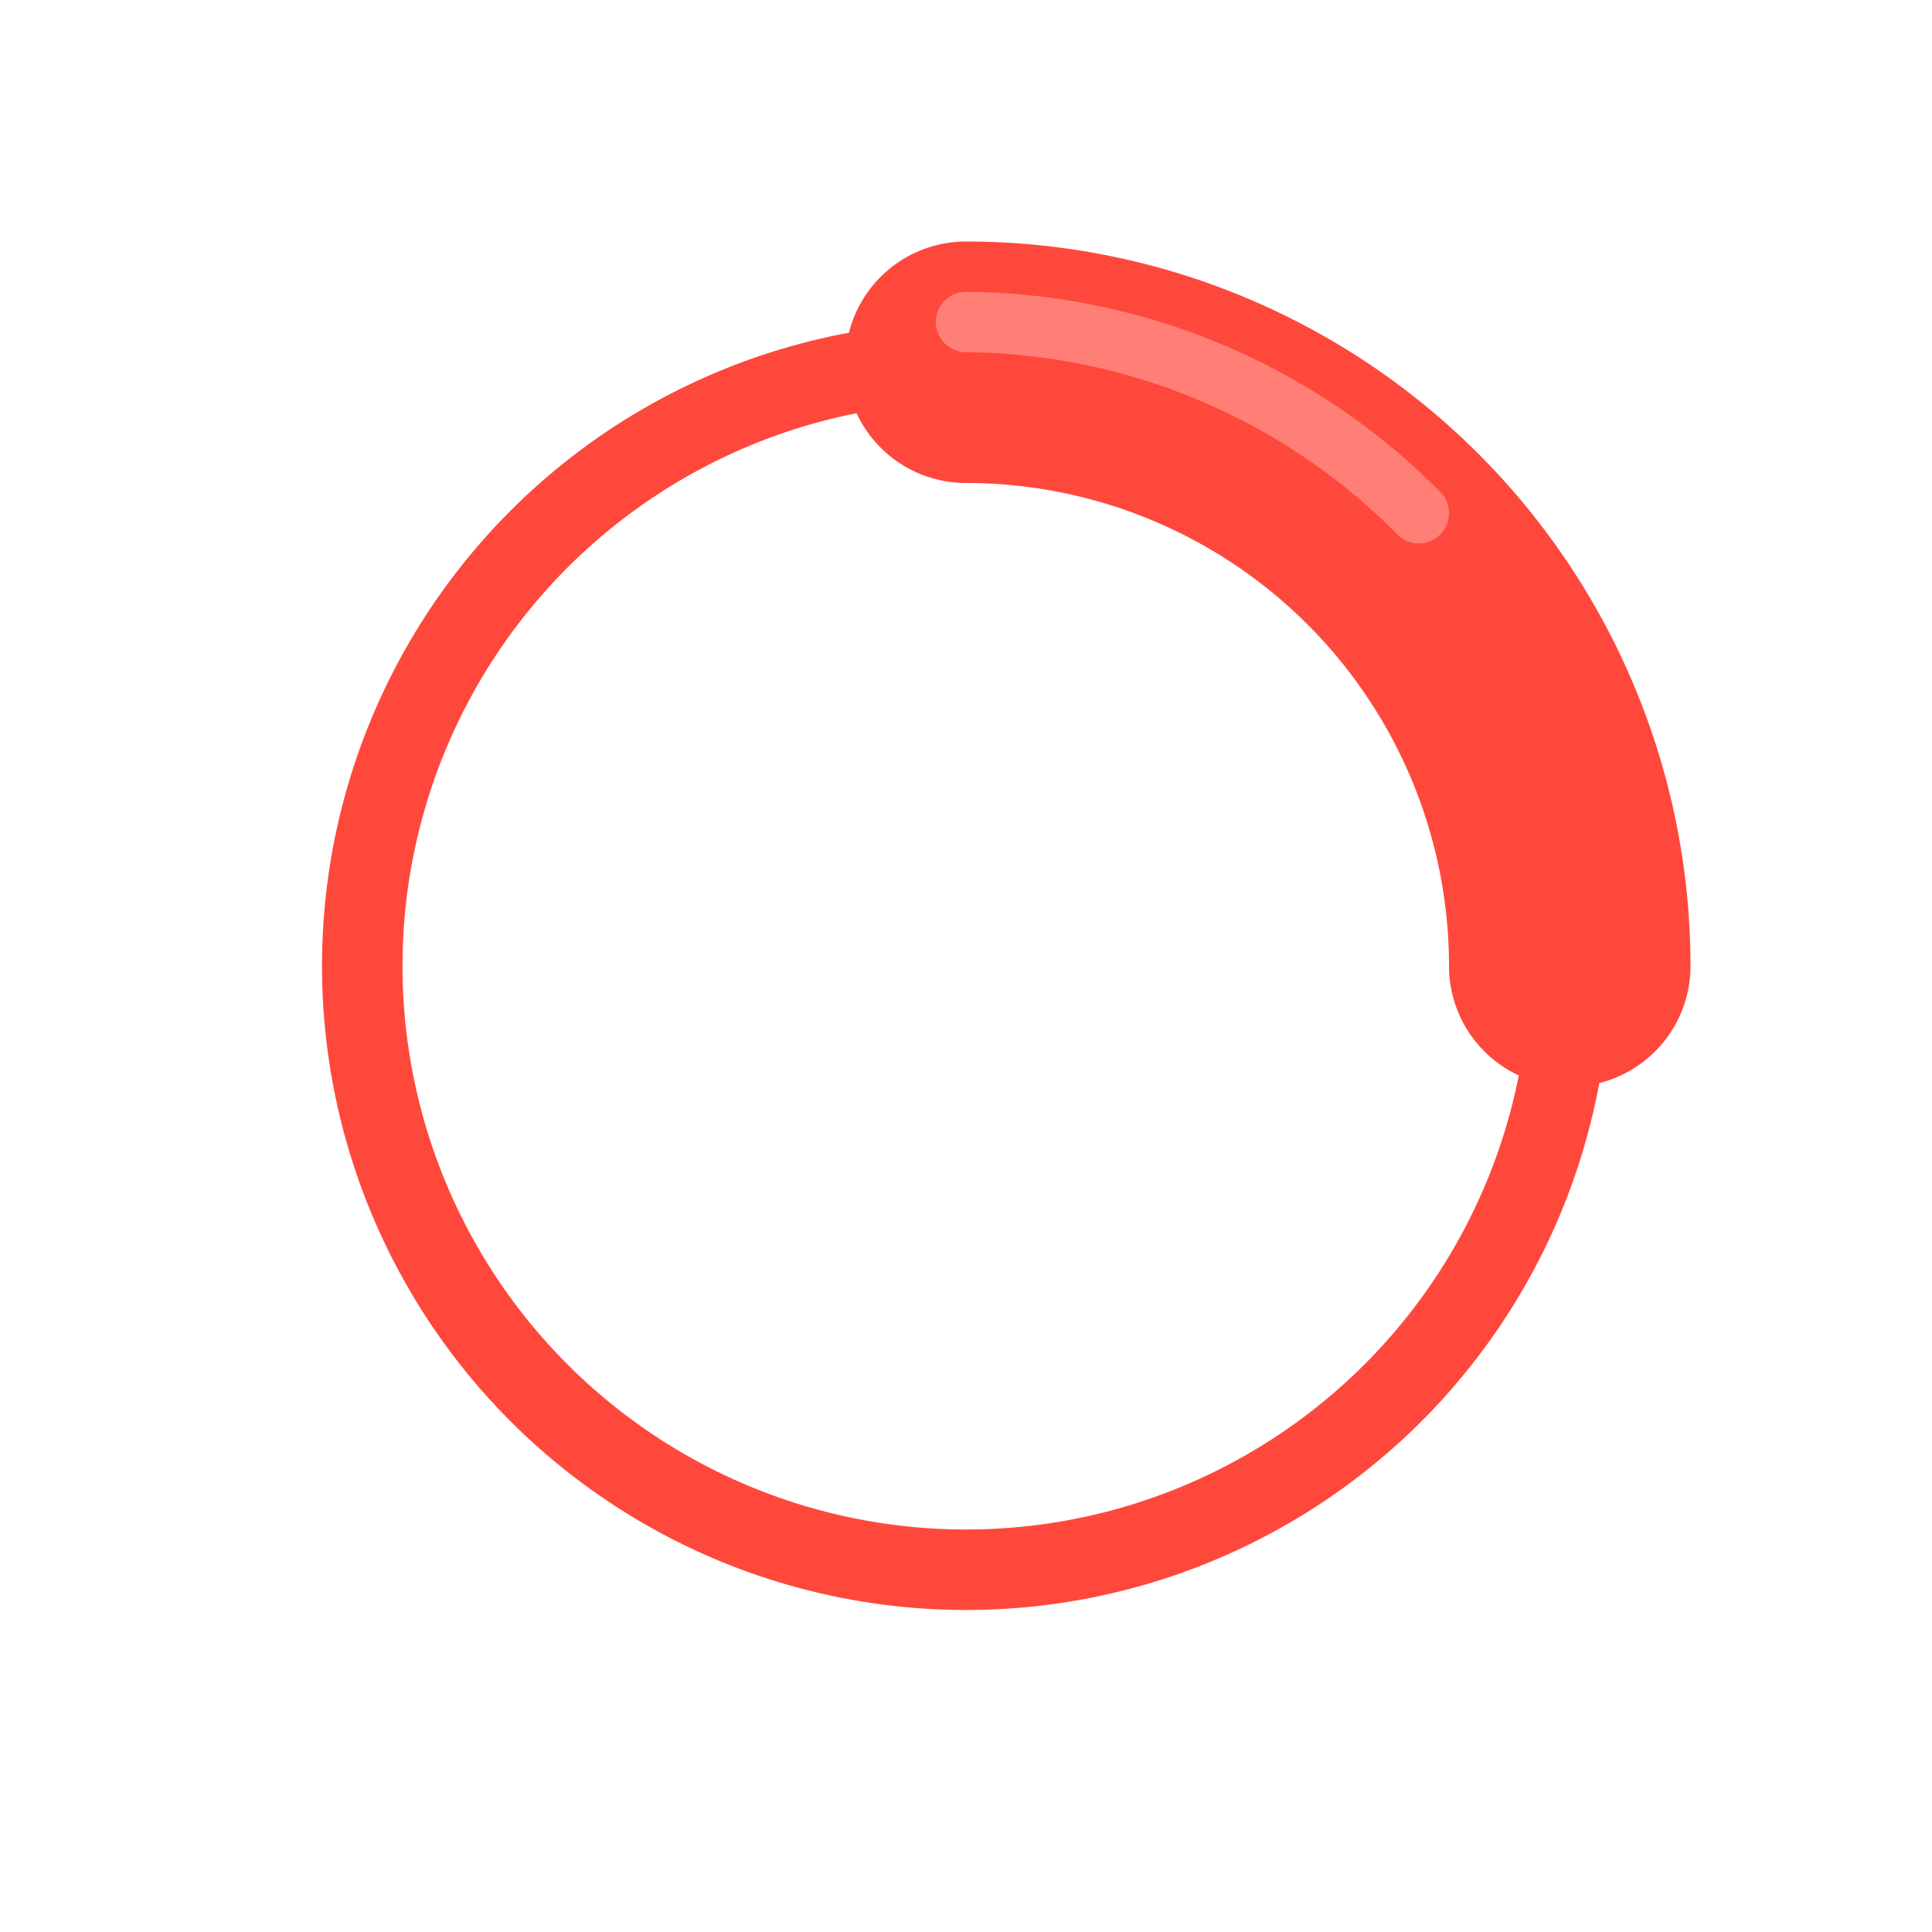
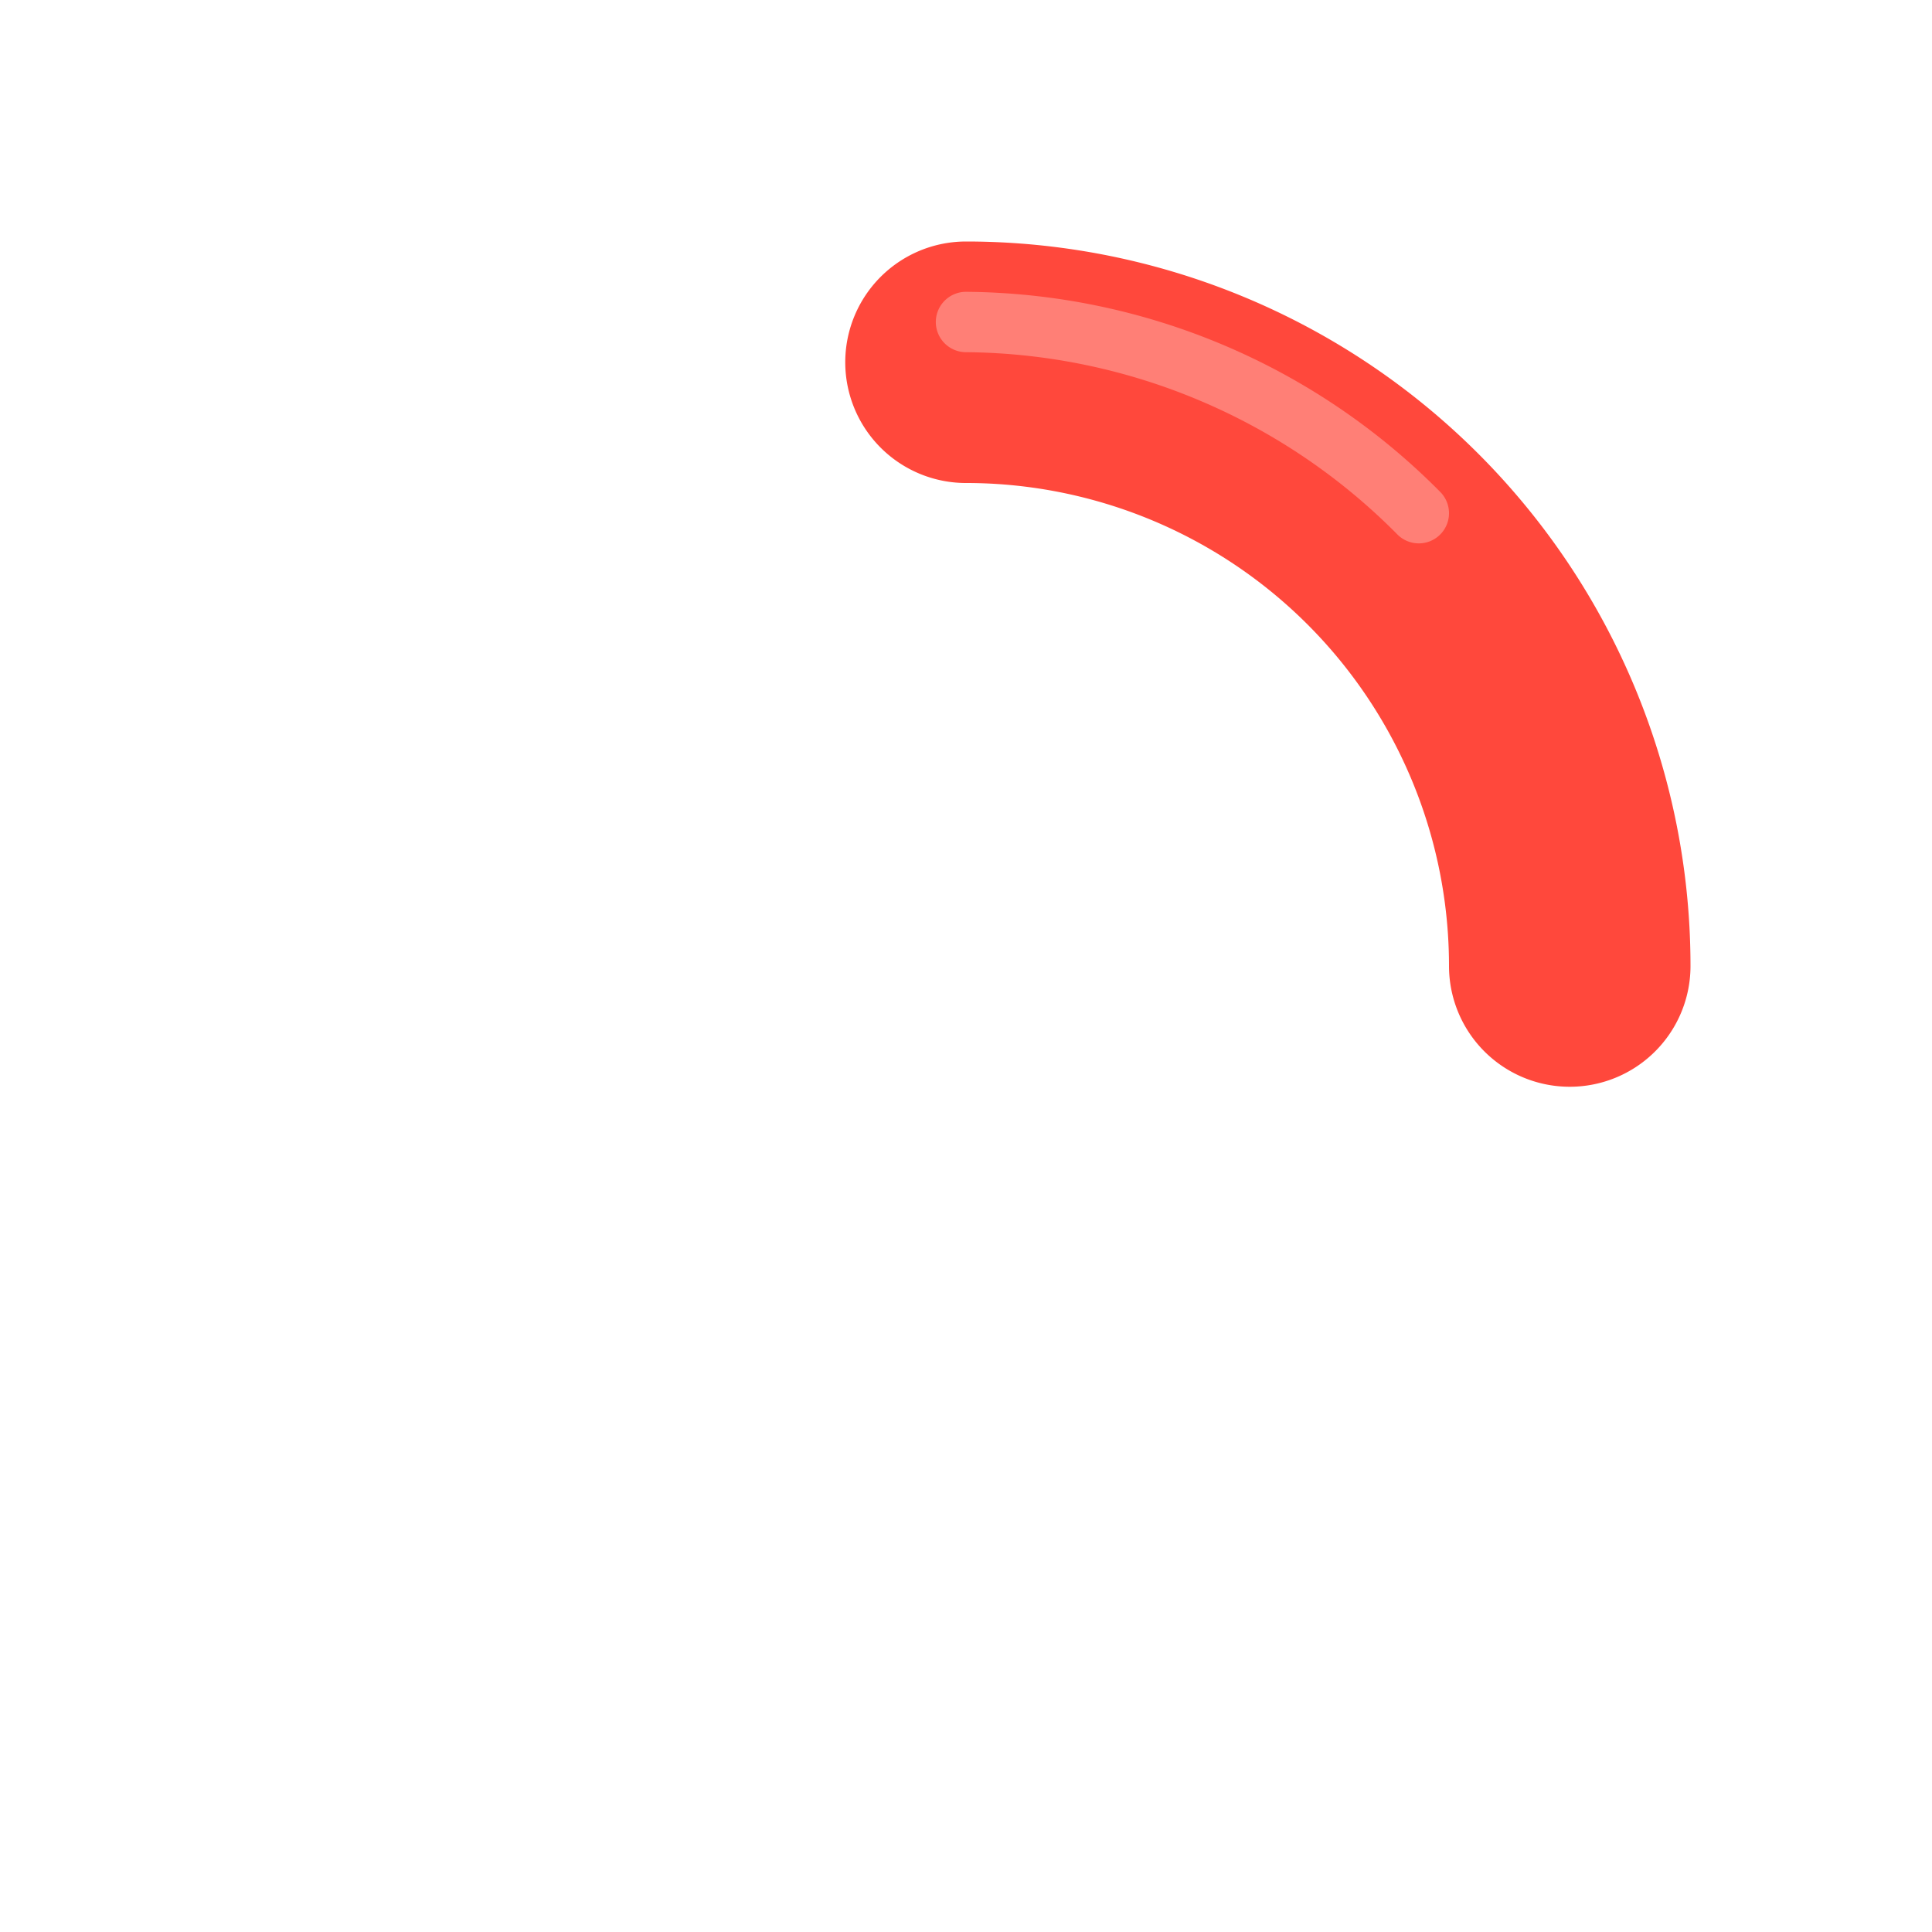
<svg xmlns="http://www.w3.org/2000/svg" width="192" height="192" viewBox="0 0 192 192">
  <defs>
    <filter id="shadow" x="-20%" y="-20%" width="140%" height="140%">
      <feDropShadow dx="0" dy="1" stdDeviation="2" flood-color="#0008" />
      <feDropShadow dx="0" dy="4" stdDeviation="6" flood-color="#0004" />
    </filter>
  </defs>
  <g opacity="1" filter="url(#shadow)">
-     <circle cx="96" cy="96" r="60" fill="none" stroke="#ff483c" stroke-width="8" opacity="1" />
    <path d="M 96 36 A 60 60 0 0 1 156 96" fill="none" stroke="#ff483c" stroke-width="24" stroke-linecap="round" />
    d="M 96 32 A 64 64 0 0 1 160 96"
    <path d="M 96 32 A 64 64 0 0 1 141 51" fill="none" stroke="white" stroke-width="6" stroke-linecap="round" opacity="0.3" />
  </g>
</svg>